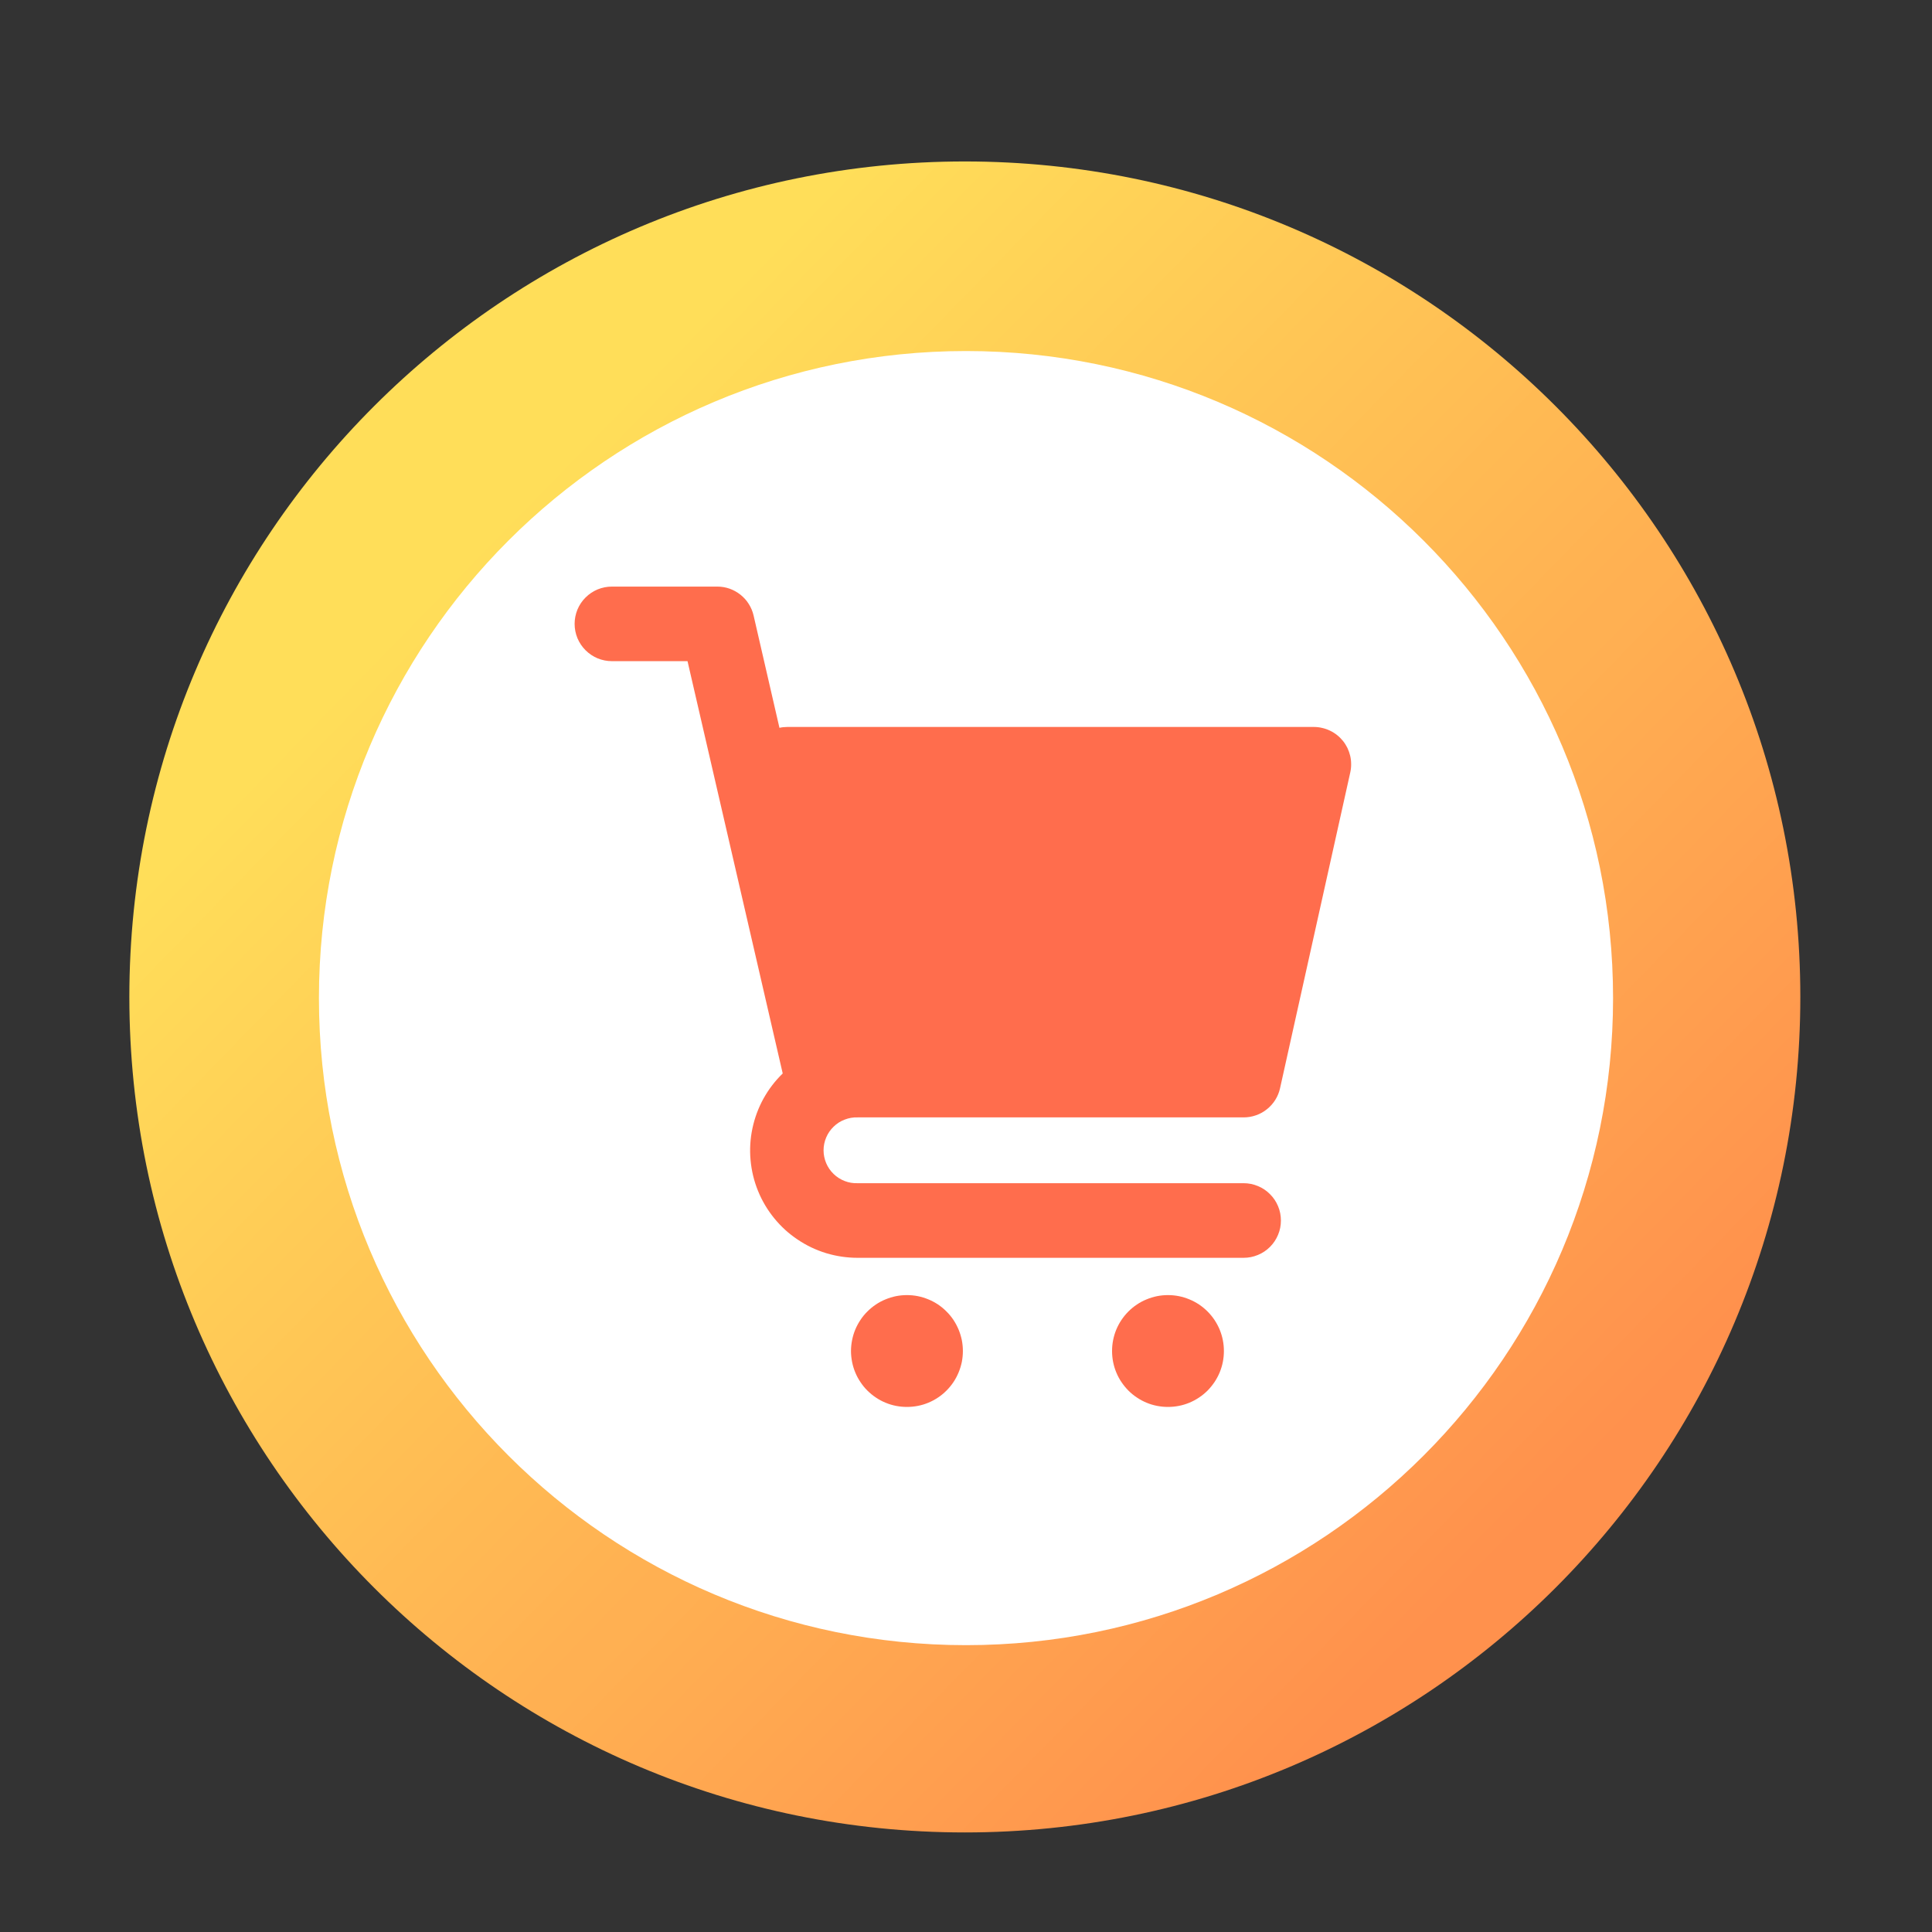
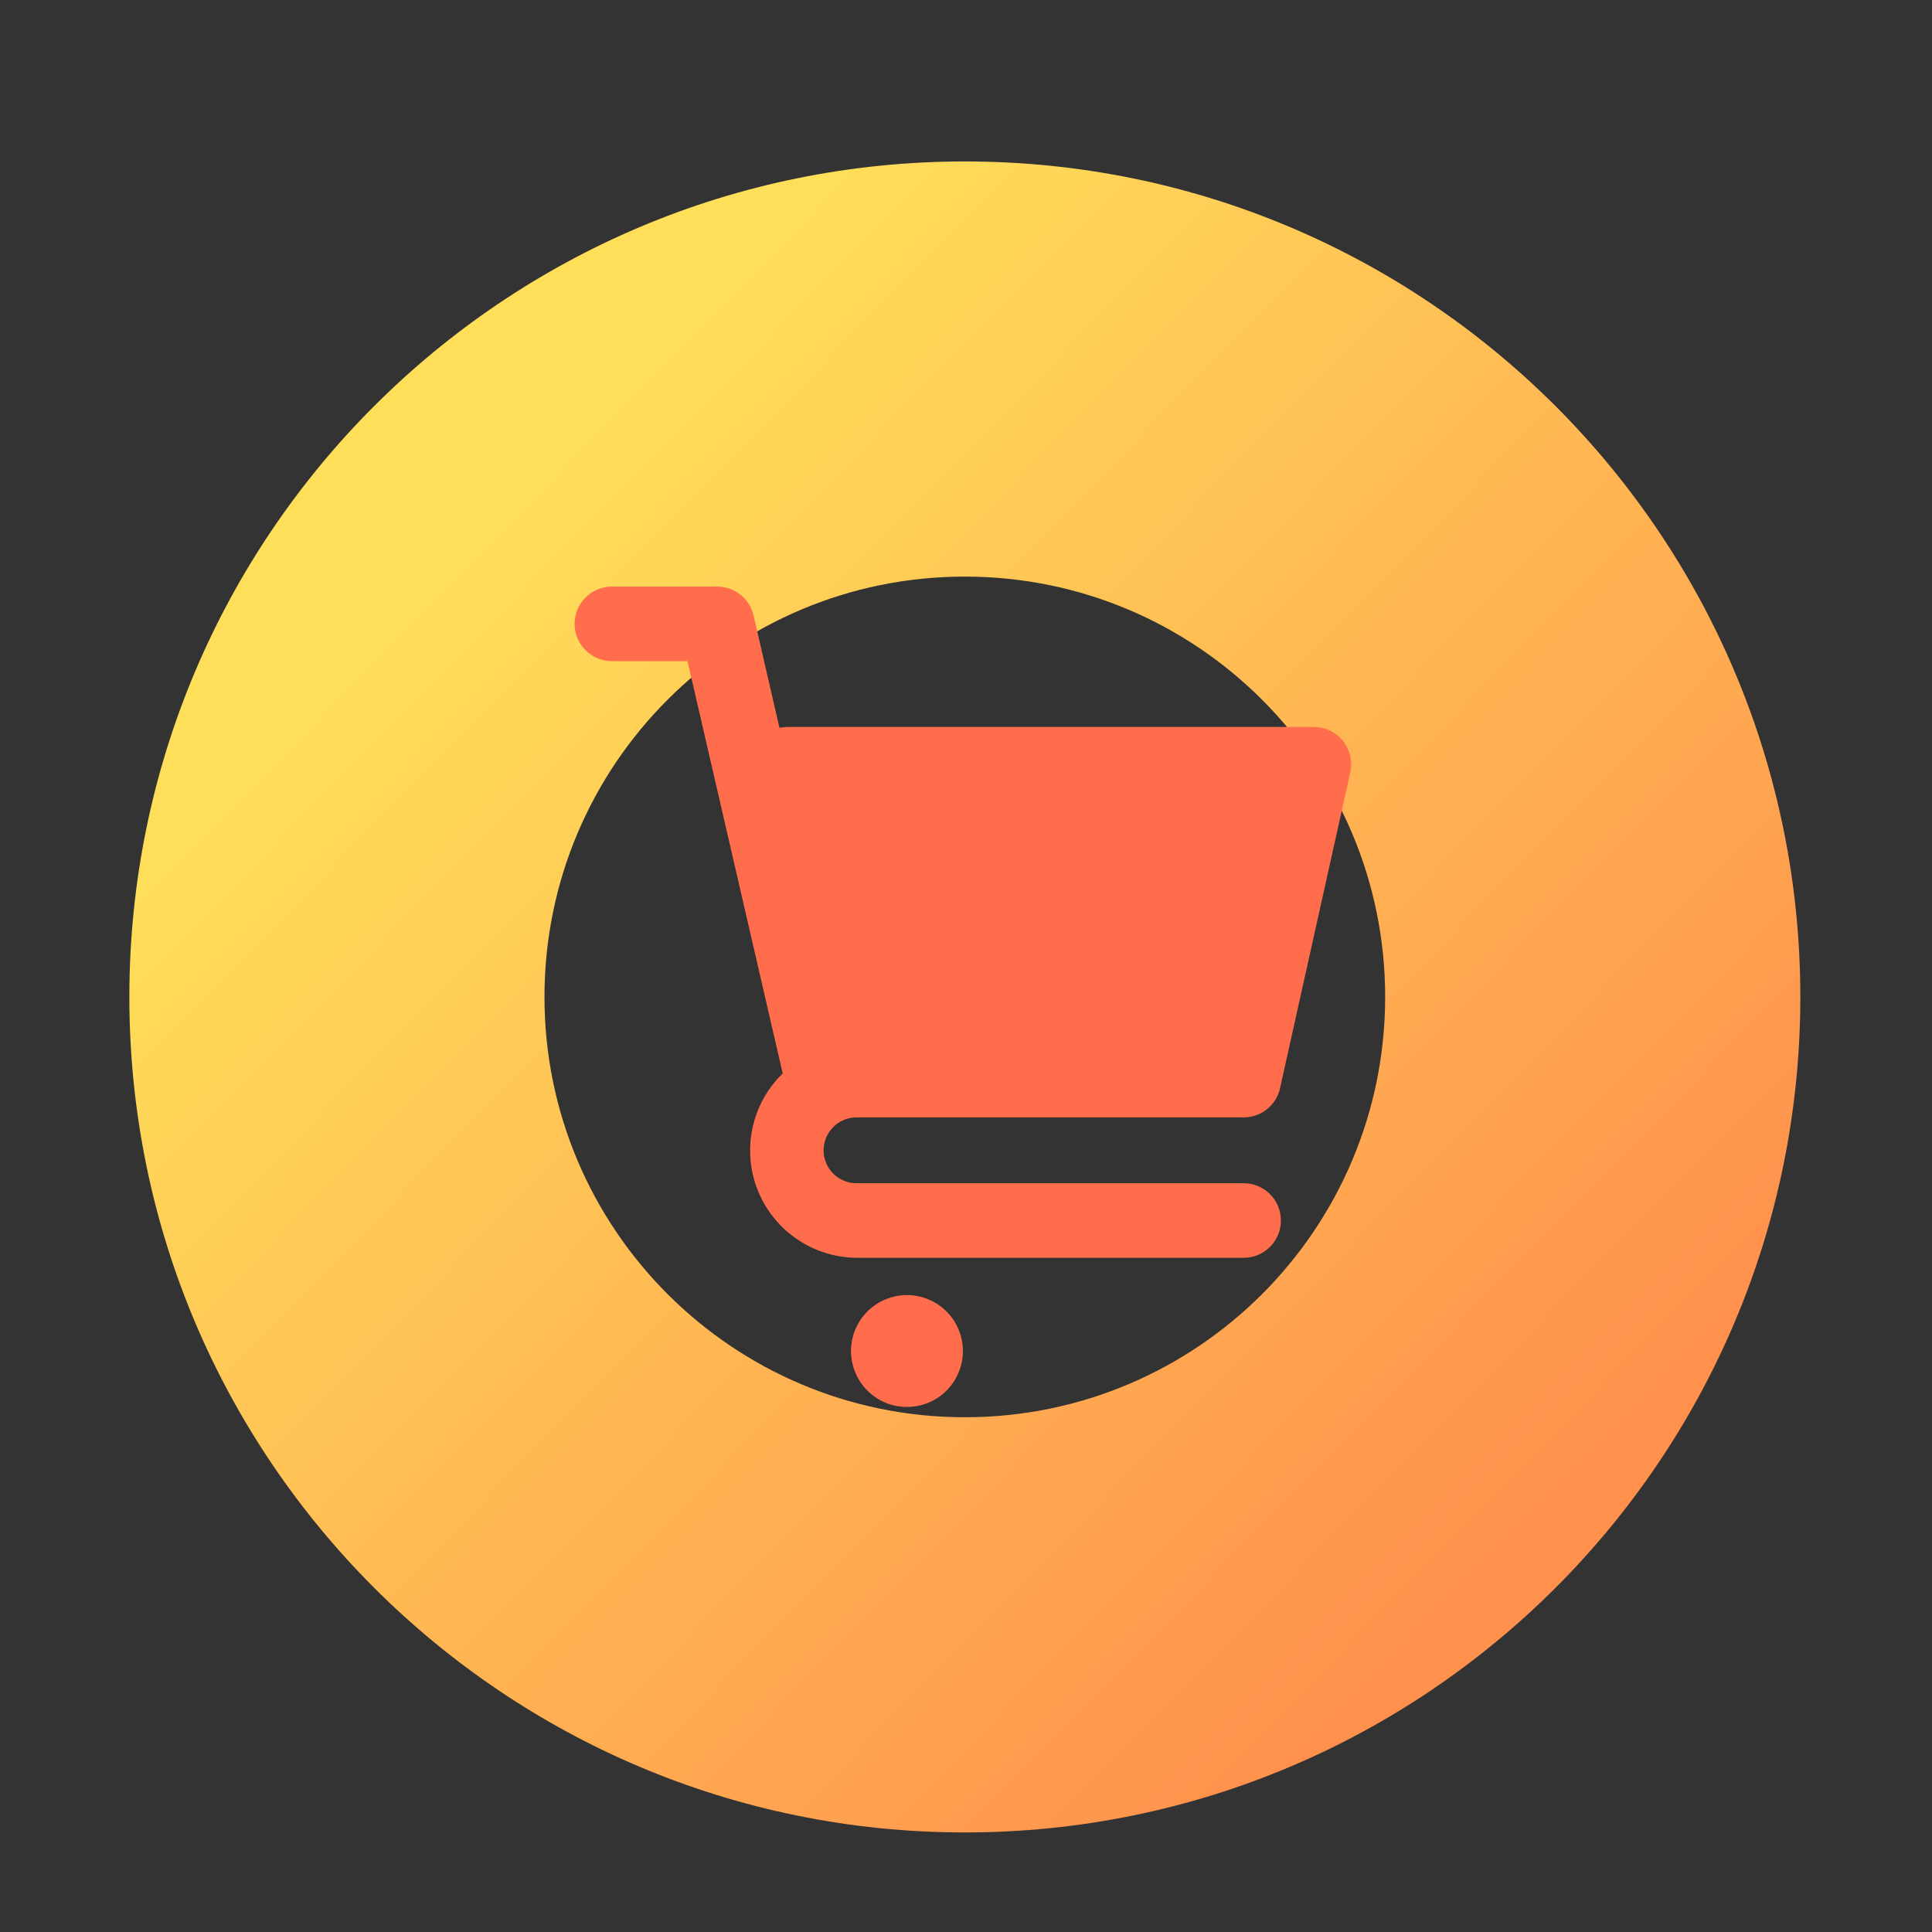
<svg xmlns="http://www.w3.org/2000/svg" width="200" zoomAndPan="magnify" viewBox="0 0 150 150" height="200" preserveAspectRatio="xMidYMid meet" version="1.2">
  <rect x="0" y="0" width="150" height="150" fill="#333333" stroke="none" />
  <defs>
    <clipPath id="0d7dd52fce">
      <path d="M 10.043 12.535 L 139.793 12.535 L 139.793 142.285 L 10.043 142.285 Z M 10.043 12.535 " />
    </clipPath>
    <clipPath id="1bee0e7d8f">
      <path d="M 74.91 12.535 C 39.086 12.535 10.043 41.578 10.043 77.402 C 10.043 113.227 39.086 142.27 74.91 142.27 C 110.734 142.27 139.777 113.227 139.777 77.402 C 139.777 41.578 110.734 12.535 74.91 12.535 Z M 74.91 110.035 C 56.891 110.035 42.273 95.426 42.273 77.402 C 42.273 59.375 56.883 44.766 74.91 44.766 C 92.93 44.766 107.543 59.375 107.543 77.402 C 107.543 95.426 92.934 110.035 74.91 110.035 Z M 74.91 110.035 " />
    </clipPath>
    <linearGradient x1="-1.123" gradientTransform="matrix(0.704,0,0,0.704,10.042,12.534)" y1="1.151" x2="185.303" gradientUnits="userSpaceOnUse" y2="183.029" id="609576dfc1">
      <stop style="stop-color:#ffde59;stop-opacity:1;" offset="0" />
      <stop style="stop-color:#ffde59;stop-opacity:1;" offset="0.125" />
      <stop style="stop-color:#ffde59;stop-opacity:1;" offset="0.188" />
      <stop style="stop-color:#ffde59;stop-opacity:1;" offset="0.219" />
      <stop style="stop-color:#ffdd59;stop-opacity:1;" offset="0.227" />
      <stop style="stop-color:#ffdc59;stop-opacity:1;" offset="0.234" />
      <stop style="stop-color:#ffdb59;stop-opacity:1;" offset="0.242" />
      <stop style="stop-color:#ffda58;stop-opacity:1;" offset="0.25" />
      <stop style="stop-color:#ffd958;stop-opacity:1;" offset="0.258" />
      <stop style="stop-color:#ffd858;stop-opacity:1;" offset="0.266" />
      <stop style="stop-color:#ffd758;stop-opacity:1;" offset="0.273" />
      <stop style="stop-color:#ffd658;stop-opacity:1;" offset="0.281" />
      <stop style="stop-color:#ffd558;stop-opacity:1;" offset="0.289" />
      <stop style="stop-color:#ffd457;stop-opacity:1;" offset="0.297" />
      <stop style="stop-color:#ffd357;stop-opacity:1;" offset="0.305" />
      <stop style="stop-color:#ffd257;stop-opacity:1;" offset="0.312" />
      <stop style="stop-color:#ffd157;stop-opacity:1;" offset="0.32" />
      <stop style="stop-color:#ffd057;stop-opacity:1;" offset="0.328" />
      <stop style="stop-color:#ffcf57;stop-opacity:1;" offset="0.336" />
      <stop style="stop-color:#ffce57;stop-opacity:1;" offset="0.344" />
      <stop style="stop-color:#ffcd56;stop-opacity:1;" offset="0.352" />
      <stop style="stop-color:#ffcc56;stop-opacity:1;" offset="0.359" />
      <stop style="stop-color:#ffcb56;stop-opacity:1;" offset="0.367" />
      <stop style="stop-color:#ffca56;stop-opacity:1;" offset="0.375" />
      <stop style="stop-color:#ffc956;stop-opacity:1;" offset="0.383" />
      <stop style="stop-color:#ffc856;stop-opacity:1;" offset="0.391" />
      <stop style="stop-color:#ffc755;stop-opacity:1;" offset="0.398" />
      <stop style="stop-color:#ffc655;stop-opacity:1;" offset="0.406" />
      <stop style="stop-color:#ffc555;stop-opacity:1;" offset="0.414" />
      <stop style="stop-color:#ffc455;stop-opacity:1;" offset="0.422" />
      <stop style="stop-color:#ffc355;stop-opacity:1;" offset="0.43" />
      <stop style="stop-color:#ffc255;stop-opacity:1;" offset="0.438" />
      <stop style="stop-color:#ffc155;stop-opacity:1;" offset="0.445" />
      <stop style="stop-color:#ffc054;stop-opacity:1;" offset="0.453" />
      <stop style="stop-color:#ffbf54;stop-opacity:1;" offset="0.461" />
      <stop style="stop-color:#ffbe54;stop-opacity:1;" offset="0.469" />
      <stop style="stop-color:#ffbd54;stop-opacity:1;" offset="0.477" />
      <stop style="stop-color:#ffbc54;stop-opacity:1;" offset="0.484" />
      <stop style="stop-color:#ffbb54;stop-opacity:1;" offset="0.492" />
      <stop style="stop-color:#ffba53;stop-opacity:1;" offset="0.494" />
      <stop style="stop-color:#ffba53;stop-opacity:1;" offset="0.5" />
      <stop style="stop-color:#ffb953;stop-opacity:1;" offset="0.506" />
      <stop style="stop-color:#ffb953;stop-opacity:1;" offset="0.508" />
      <stop style="stop-color:#ffb853;stop-opacity:1;" offset="0.516" />
      <stop style="stop-color:#ffb753;stop-opacity:1;" offset="0.523" />
      <stop style="stop-color:#ffb653;stop-opacity:1;" offset="0.531" />
      <stop style="stop-color:#ffb553;stop-opacity:1;" offset="0.539" />
      <stop style="stop-color:#ffb453;stop-opacity:1;" offset="0.547" />
      <stop style="stop-color:#ffb352;stop-opacity:1;" offset="0.555" />
      <stop style="stop-color:#ffb252;stop-opacity:1;" offset="0.562" />
      <stop style="stop-color:#ffb152;stop-opacity:1;" offset="0.57" />
      <stop style="stop-color:#ffb052;stop-opacity:1;" offset="0.578" />
      <stop style="stop-color:#ffb052;stop-opacity:1;" offset="0.586" />
      <stop style="stop-color:#ffaf52;stop-opacity:1;" offset="0.594" />
      <stop style="stop-color:#ffae51;stop-opacity:1;" offset="0.602" />
      <stop style="stop-color:#ffad51;stop-opacity:1;" offset="0.609" />
      <stop style="stop-color:#ffac51;stop-opacity:1;" offset="0.617" />
      <stop style="stop-color:#ffab51;stop-opacity:1;" offset="0.625" />
      <stop style="stop-color:#ffaa51;stop-opacity:1;" offset="0.633" />
      <stop style="stop-color:#ffa951;stop-opacity:1;" offset="0.641" />
      <stop style="stop-color:#ffa851;stop-opacity:1;" offset="0.648" />
      <stop style="stop-color:#ffa750;stop-opacity:1;" offset="0.656" />
      <stop style="stop-color:#ffa650;stop-opacity:1;" offset="0.664" />
      <stop style="stop-color:#ffa550;stop-opacity:1;" offset="0.672" />
      <stop style="stop-color:#ffa450;stop-opacity:1;" offset="0.68" />
      <stop style="stop-color:#ffa350;stop-opacity:1;" offset="0.688" />
      <stop style="stop-color:#ffa250;stop-opacity:1;" offset="0.695" />
      <stop style="stop-color:#ffa14f;stop-opacity:1;" offset="0.703" />
      <stop style="stop-color:#ffa04f;stop-opacity:1;" offset="0.711" />
      <stop style="stop-color:#ff9f4f;stop-opacity:1;" offset="0.719" />
      <stop style="stop-color:#ff9e4f;stop-opacity:1;" offset="0.727" />
      <stop style="stop-color:#ff9d4f;stop-opacity:1;" offset="0.734" />
      <stop style="stop-color:#ff9c4f;stop-opacity:1;" offset="0.742" />
      <stop style="stop-color:#ff9b4e;stop-opacity:1;" offset="0.75" />
      <stop style="stop-color:#ff9a4e;stop-opacity:1;" offset="0.758" />
      <stop style="stop-color:#ff994e;stop-opacity:1;" offset="0.766" />
      <stop style="stop-color:#ff984e;stop-opacity:1;" offset="0.773" />
      <stop style="stop-color:#ff974e;stop-opacity:1;" offset="0.781" />
      <stop style="stop-color:#ff964e;stop-opacity:1;" offset="0.789" />
      <stop style="stop-color:#ff954e;stop-opacity:1;" offset="0.797" />
      <stop style="stop-color:#ff944d;stop-opacity:1;" offset="0.805" />
      <stop style="stop-color:#ff934d;stop-opacity:1;" offset="0.812" />
      <stop style="stop-color:#ff924d;stop-opacity:1;" offset="0.82" />
      <stop style="stop-color:#ff914d;stop-opacity:1;" offset="0.828" />
      <stop style="stop-color:#ff914d;stop-opacity:1;" offset="0.844" />
      <stop style="stop-color:#ff914d;stop-opacity:1;" offset="0.875" />
      <stop style="stop-color:#ff914d;stop-opacity:1;" offset="1" />
    </linearGradient>
    <clipPath id="f724b18d1e">
-       <path d="M 24.762 27.254 L 125.238 27.254 L 125.238 127.73 L 24.762 127.73 Z M 24.762 27.254 " />
-     </clipPath>
+       </clipPath>
    <clipPath id="fbb391929b">
      <path d="M 75 27.254 C 47.254 27.254 24.762 49.746 24.762 77.492 C 24.762 105.238 47.254 127.73 75 127.73 C 102.746 127.73 125.238 105.238 125.238 77.492 C 125.238 49.746 102.746 27.254 75 27.254 Z M 75 27.254 " />
    </clipPath>
    <clipPath id="f03515dcf4">
      <path d="M 44.527 45.543 L 105 45.543 L 105 98 L 44.527 98 Z M 44.527 45.543 " />
    </clipPath>
    <clipPath id="987f30ea94">
      <path d="M 66 100 L 75 100 L 75 109.293 L 66 109.293 Z M 66 100 " />
    </clipPath>
    <clipPath id="f1458132d1">
-       <path d="M 86 100 L 96 100 L 96 109.293 L 86 109.293 Z M 86 100 " />
-     </clipPath>
+       </clipPath>
  </defs>
  <g id="6c31fc5657">
    <g clip-rule="nonzero" clip-path="url(#0d7dd52fce)">
      <g clip-rule="nonzero" clip-path="url(#1bee0e7d8f)">
        <path style=" stroke:none;fill-rule:nonzero;fill:url(#609576dfc1);" d="M 10.043 12.535 L 10.043 142.27 L 139.777 142.27 L 139.777 12.535 Z M 10.043 12.535 " />
      </g>
    </g>
    <g clip-rule="nonzero" clip-path="url(#f724b18d1e)">
      <g clip-rule="nonzero" clip-path="url(#fbb391929b)">
        <path style=" stroke:none;fill-rule:nonzero;fill:#ffffff;fill-opacity:1;" d="M 24.762 27.254 L 125.238 27.254 L 125.238 127.73 L 24.762 127.73 Z M 24.762 27.254 " />
      </g>
    </g>
    <g clip-rule="nonzero" clip-path="url(#f03515dcf4)">
      <path style=" stroke:none;fill-rule:nonzero;fill:#ff6d4d;fill-opacity:1;" d="M 96.555 91.863 L 66.586 91.863 C 66.238 91.875 65.902 91.82 65.582 91.695 C 65.258 91.57 64.969 91.387 64.723 91.148 C 64.473 90.906 64.281 90.629 64.145 90.309 C 64.012 89.988 63.941 89.656 63.941 89.309 C 63.941 88.965 64.012 88.629 64.145 88.312 C 64.281 87.992 64.473 87.715 64.723 87.473 C 64.973 87.23 65.258 87.047 65.582 86.926 C 65.902 86.801 66.238 86.742 66.586 86.754 L 96.555 86.754 C 96.887 86.754 97.207 86.699 97.516 86.59 C 97.828 86.484 98.113 86.324 98.367 86.117 C 98.625 85.914 98.84 85.668 99.016 85.391 C 99.191 85.109 99.312 84.809 99.383 84.488 L 104.836 59.965 C 104.883 59.75 104.906 59.535 104.902 59.32 C 104.902 59.105 104.879 58.891 104.828 58.68 C 104.777 58.469 104.707 58.266 104.613 58.07 C 104.516 57.875 104.402 57.691 104.266 57.523 C 104.129 57.355 103.977 57.203 103.809 57.07 C 103.637 56.934 103.453 56.82 103.258 56.727 C 103.062 56.633 102.859 56.562 102.648 56.516 C 102.438 56.465 102.223 56.441 102.008 56.441 L 61.133 56.441 C 60.926 56.441 60.719 56.461 60.516 56.508 L 58.508 47.785 C 58.434 47.465 58.309 47.168 58.133 46.891 C 57.961 46.613 57.742 46.375 57.488 46.172 C 57.23 45.969 56.949 45.812 56.641 45.703 C 56.328 45.594 56.012 45.543 55.684 45.543 L 47.508 45.543 C 47.125 45.543 46.754 45.617 46.398 45.762 C 46.047 45.91 45.734 46.117 45.461 46.391 C 45.191 46.66 44.98 46.973 44.832 47.328 C 44.688 47.684 44.613 48.055 44.613 48.438 C 44.613 48.82 44.688 49.191 44.832 49.547 C 44.98 49.898 45.191 50.215 45.461 50.484 C 45.734 50.754 46.047 50.965 46.398 51.113 C 46.754 51.258 47.125 51.332 47.508 51.332 L 53.379 51.332 L 60.77 83.344 C 60.172 83.922 59.676 84.574 59.273 85.301 C 58.875 86.027 58.59 86.797 58.418 87.609 C 58.246 88.422 58.199 89.242 58.273 90.066 C 58.348 90.895 58.539 91.691 58.852 92.461 C 59.164 93.23 59.582 93.934 60.105 94.578 C 60.629 95.223 61.234 95.777 61.926 96.238 C 62.613 96.703 63.355 97.055 64.148 97.297 C 64.941 97.535 65.754 97.656 66.586 97.656 L 96.555 97.656 C 96.941 97.656 97.309 97.582 97.664 97.434 C 98.02 97.289 98.332 97.078 98.602 96.809 C 98.875 96.535 99.082 96.223 99.23 95.867 C 99.379 95.512 99.449 95.145 99.449 94.762 C 99.449 94.375 99.379 94.008 99.23 93.652 C 99.082 93.297 98.875 92.984 98.602 92.715 C 98.332 92.441 98.02 92.23 97.664 92.086 C 97.309 91.938 96.941 91.863 96.555 91.863 Z M 96.555 91.863 " />
    </g>
    <g clip-rule="nonzero" clip-path="url(#987f30ea94)">
      <path style=" stroke:none;fill-rule:nonzero;fill:#ff6d4d;fill-opacity:1;" d="M 74.758 104.895 C 74.758 105.18 74.73 105.461 74.676 105.742 C 74.617 106.02 74.535 106.293 74.426 106.555 C 74.316 106.82 74.184 107.07 74.027 107.305 C 73.867 107.543 73.688 107.762 73.484 107.965 C 73.285 108.164 73.066 108.348 72.828 108.504 C 72.59 108.664 72.34 108.797 72.078 108.906 C 71.812 109.016 71.543 109.098 71.262 109.152 C 70.984 109.207 70.699 109.234 70.414 109.234 C 70.129 109.234 69.848 109.207 69.566 109.152 C 69.289 109.098 69.016 109.016 68.754 108.906 C 68.488 108.797 68.238 108.664 68.004 108.504 C 67.766 108.348 67.547 108.164 67.344 107.965 C 67.141 107.762 66.961 107.543 66.805 107.305 C 66.645 107.07 66.512 106.82 66.402 106.555 C 66.293 106.293 66.211 106.02 66.156 105.742 C 66.102 105.461 66.07 105.18 66.07 104.895 C 66.07 104.609 66.102 104.324 66.156 104.047 C 66.211 103.766 66.293 103.496 66.402 103.23 C 66.512 102.969 66.645 102.719 66.805 102.48 C 66.961 102.242 67.141 102.023 67.344 101.824 C 67.547 101.621 67.766 101.441 68.004 101.281 C 68.238 101.125 68.488 100.988 68.754 100.883 C 69.016 100.773 69.289 100.691 69.566 100.633 C 69.848 100.578 70.129 100.551 70.414 100.551 C 70.699 100.551 70.984 100.578 71.262 100.633 C 71.543 100.691 71.812 100.773 72.078 100.883 C 72.34 100.988 72.59 101.125 72.828 101.281 C 73.066 101.441 73.285 101.621 73.484 101.824 C 73.688 102.023 73.867 102.242 74.027 102.48 C 74.184 102.719 74.316 102.969 74.426 103.23 C 74.535 103.496 74.617 103.766 74.676 104.047 C 74.73 104.324 74.758 104.609 74.758 104.895 Z M 74.758 104.895 " />
    </g>
    <g clip-rule="nonzero" clip-path="url(#f1458132d1)">
      <path style=" stroke:none;fill-rule:nonzero;fill:#ff6d4d;fill-opacity:1;" d="M 95.023 104.895 C 95.023 105.18 94.996 105.461 94.941 105.742 C 94.887 106.02 94.801 106.293 94.695 106.555 C 94.586 106.82 94.449 107.07 94.293 107.305 C 94.133 107.543 93.953 107.762 93.754 107.965 C 93.551 108.164 93.332 108.348 93.094 108.504 C 92.855 108.664 92.605 108.797 92.344 108.906 C 92.078 109.016 91.809 109.098 91.527 109.152 C 91.25 109.207 90.965 109.234 90.68 109.234 C 90.395 109.234 90.113 109.207 89.836 109.152 C 89.555 109.098 89.281 109.016 89.02 108.906 C 88.758 108.797 88.504 108.664 88.27 108.504 C 88.031 108.348 87.812 108.164 87.609 107.965 C 87.41 107.762 87.23 107.543 87.07 107.305 C 86.91 107.07 86.777 106.82 86.668 106.555 C 86.559 106.293 86.477 106.02 86.422 105.742 C 86.367 105.461 86.34 105.18 86.34 104.895 C 86.34 104.609 86.367 104.324 86.422 104.047 C 86.477 103.766 86.559 103.496 86.668 103.23 C 86.777 102.969 86.91 102.719 87.07 102.48 C 87.23 102.242 87.41 102.023 87.609 101.824 C 87.812 101.621 88.031 101.441 88.27 101.281 C 88.504 101.125 88.758 100.988 89.02 100.883 C 89.281 100.773 89.555 100.691 89.836 100.633 C 90.113 100.578 90.395 100.551 90.68 100.551 C 90.965 100.551 91.25 100.578 91.527 100.633 C 91.809 100.691 92.078 100.773 92.344 100.883 C 92.605 100.988 92.855 101.125 93.094 101.281 C 93.332 101.441 93.551 101.621 93.754 101.824 C 93.953 102.023 94.133 102.242 94.293 102.48 C 94.449 102.719 94.586 102.969 94.695 103.23 C 94.801 103.496 94.887 103.766 94.941 104.047 C 94.996 104.324 95.023 104.609 95.023 104.895 Z M 95.023 104.895 " />
    </g>
  </g>
</svg>